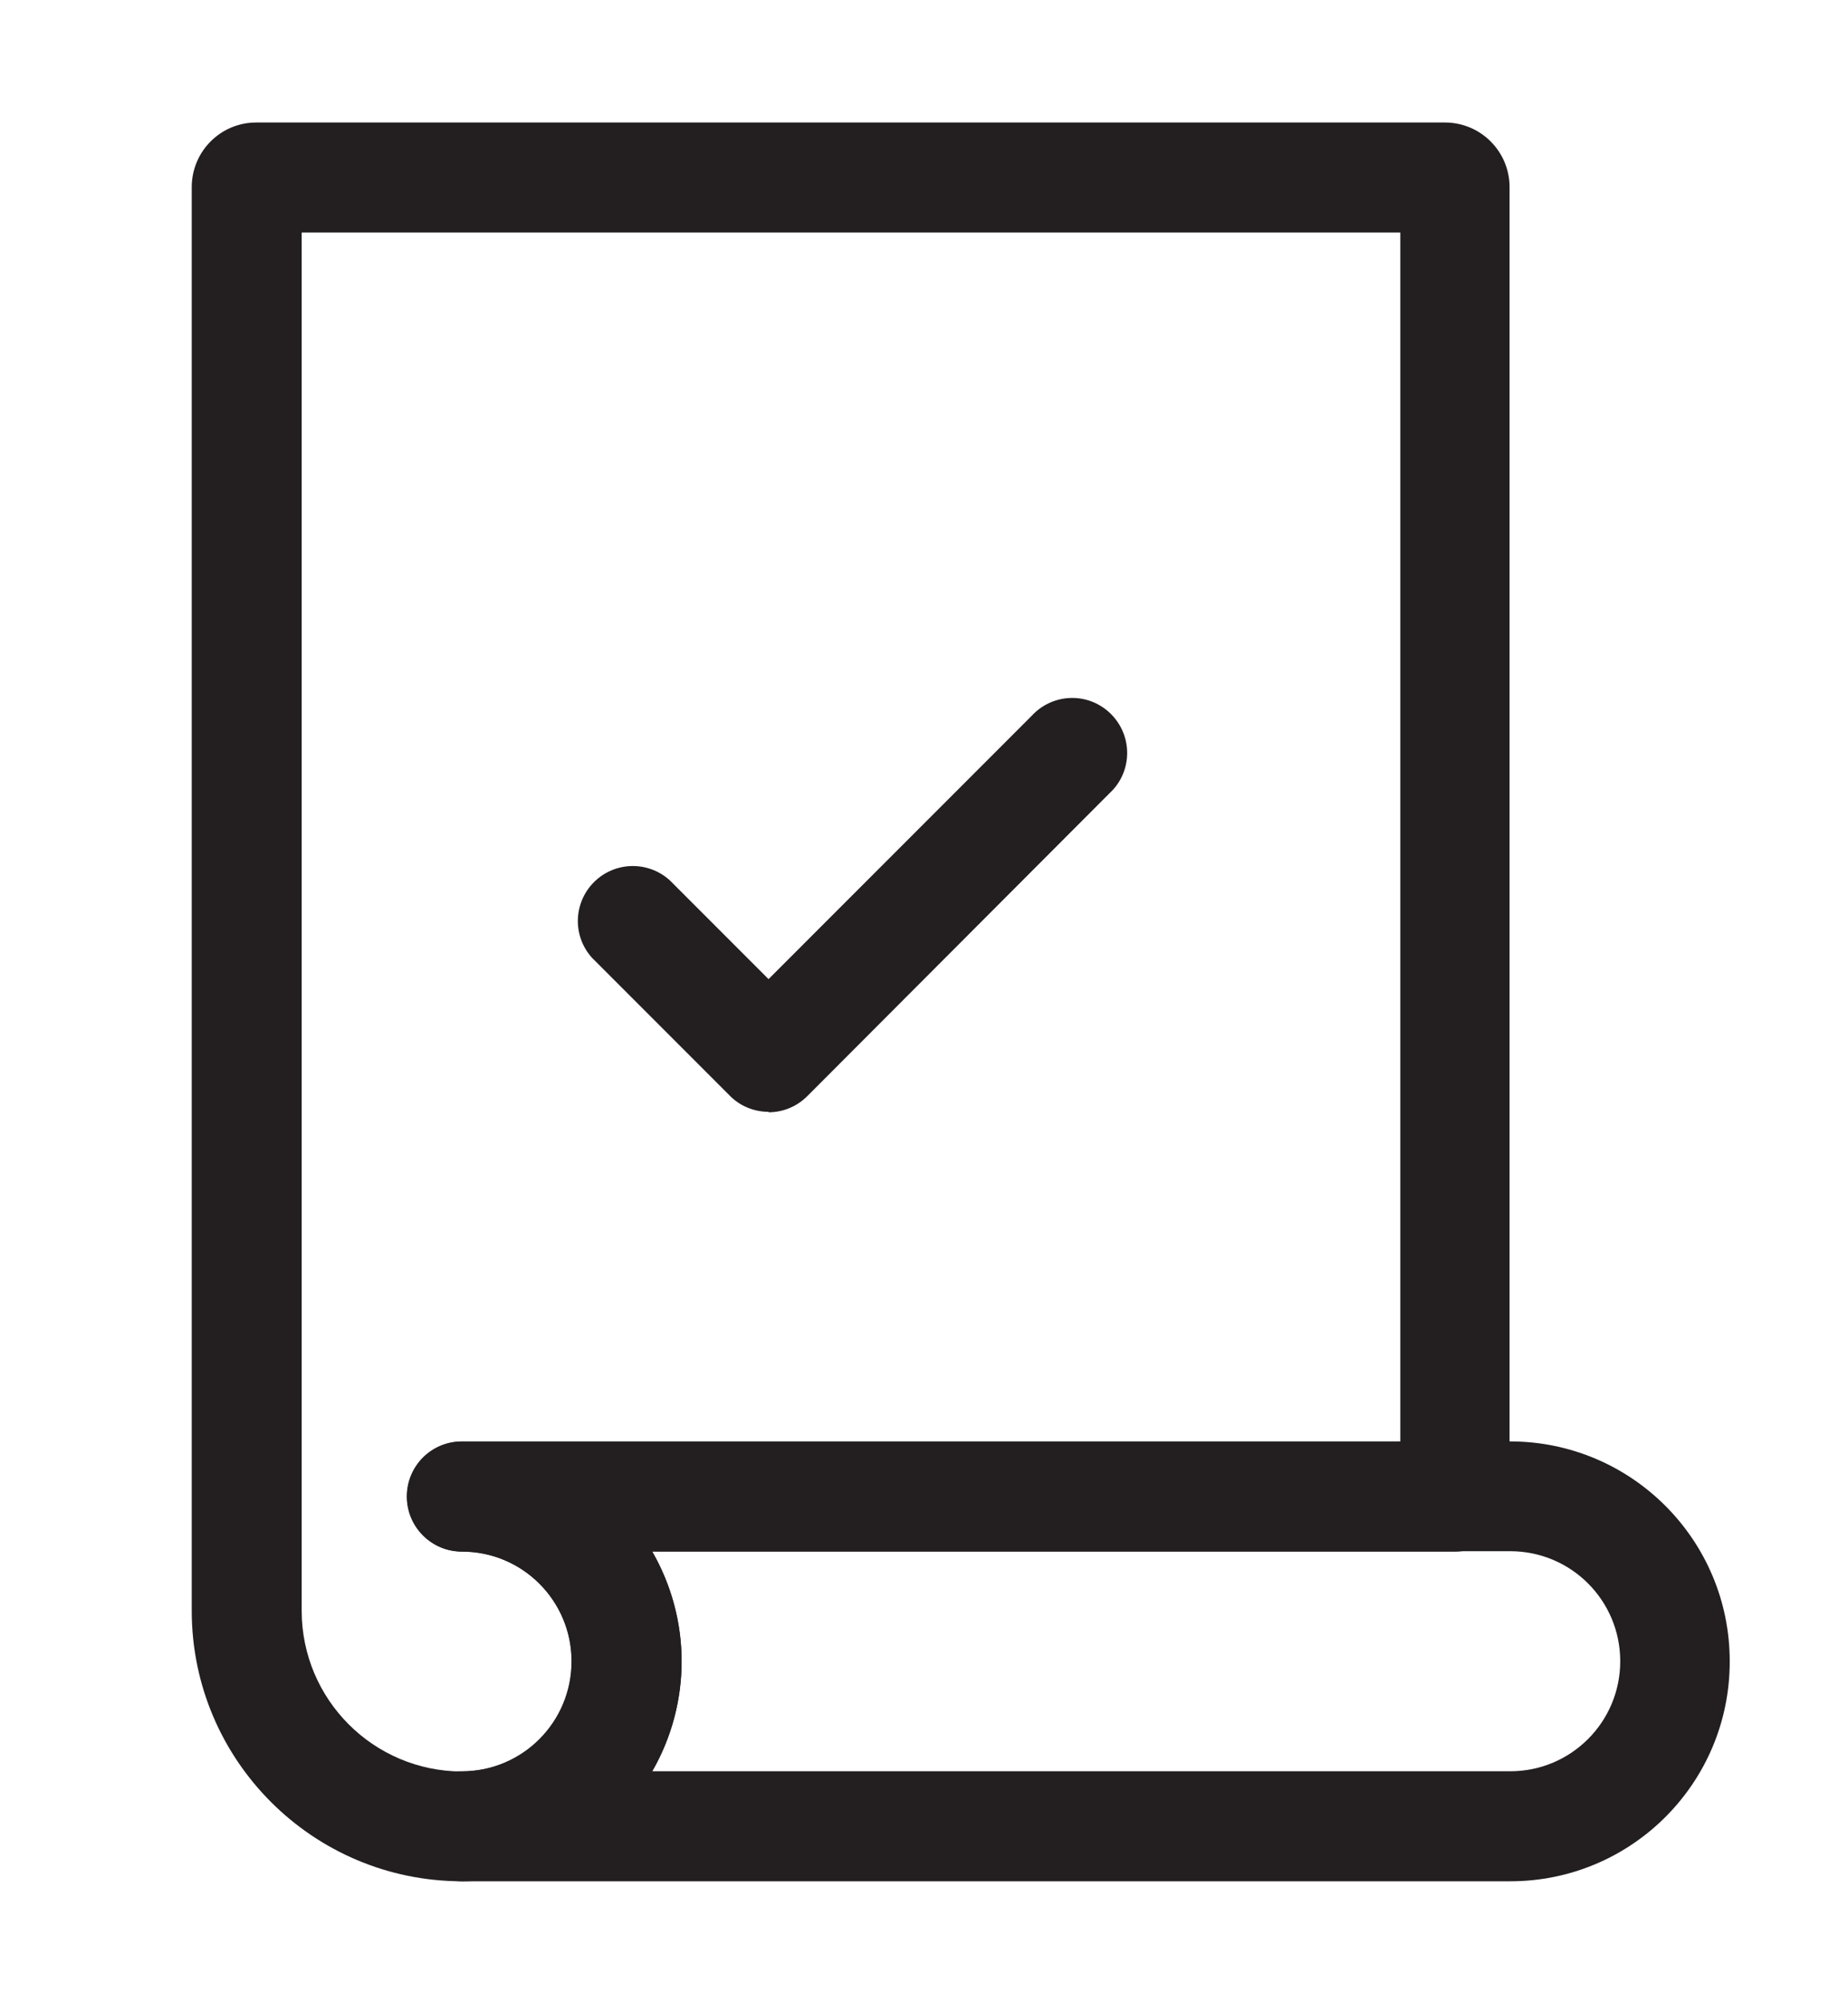
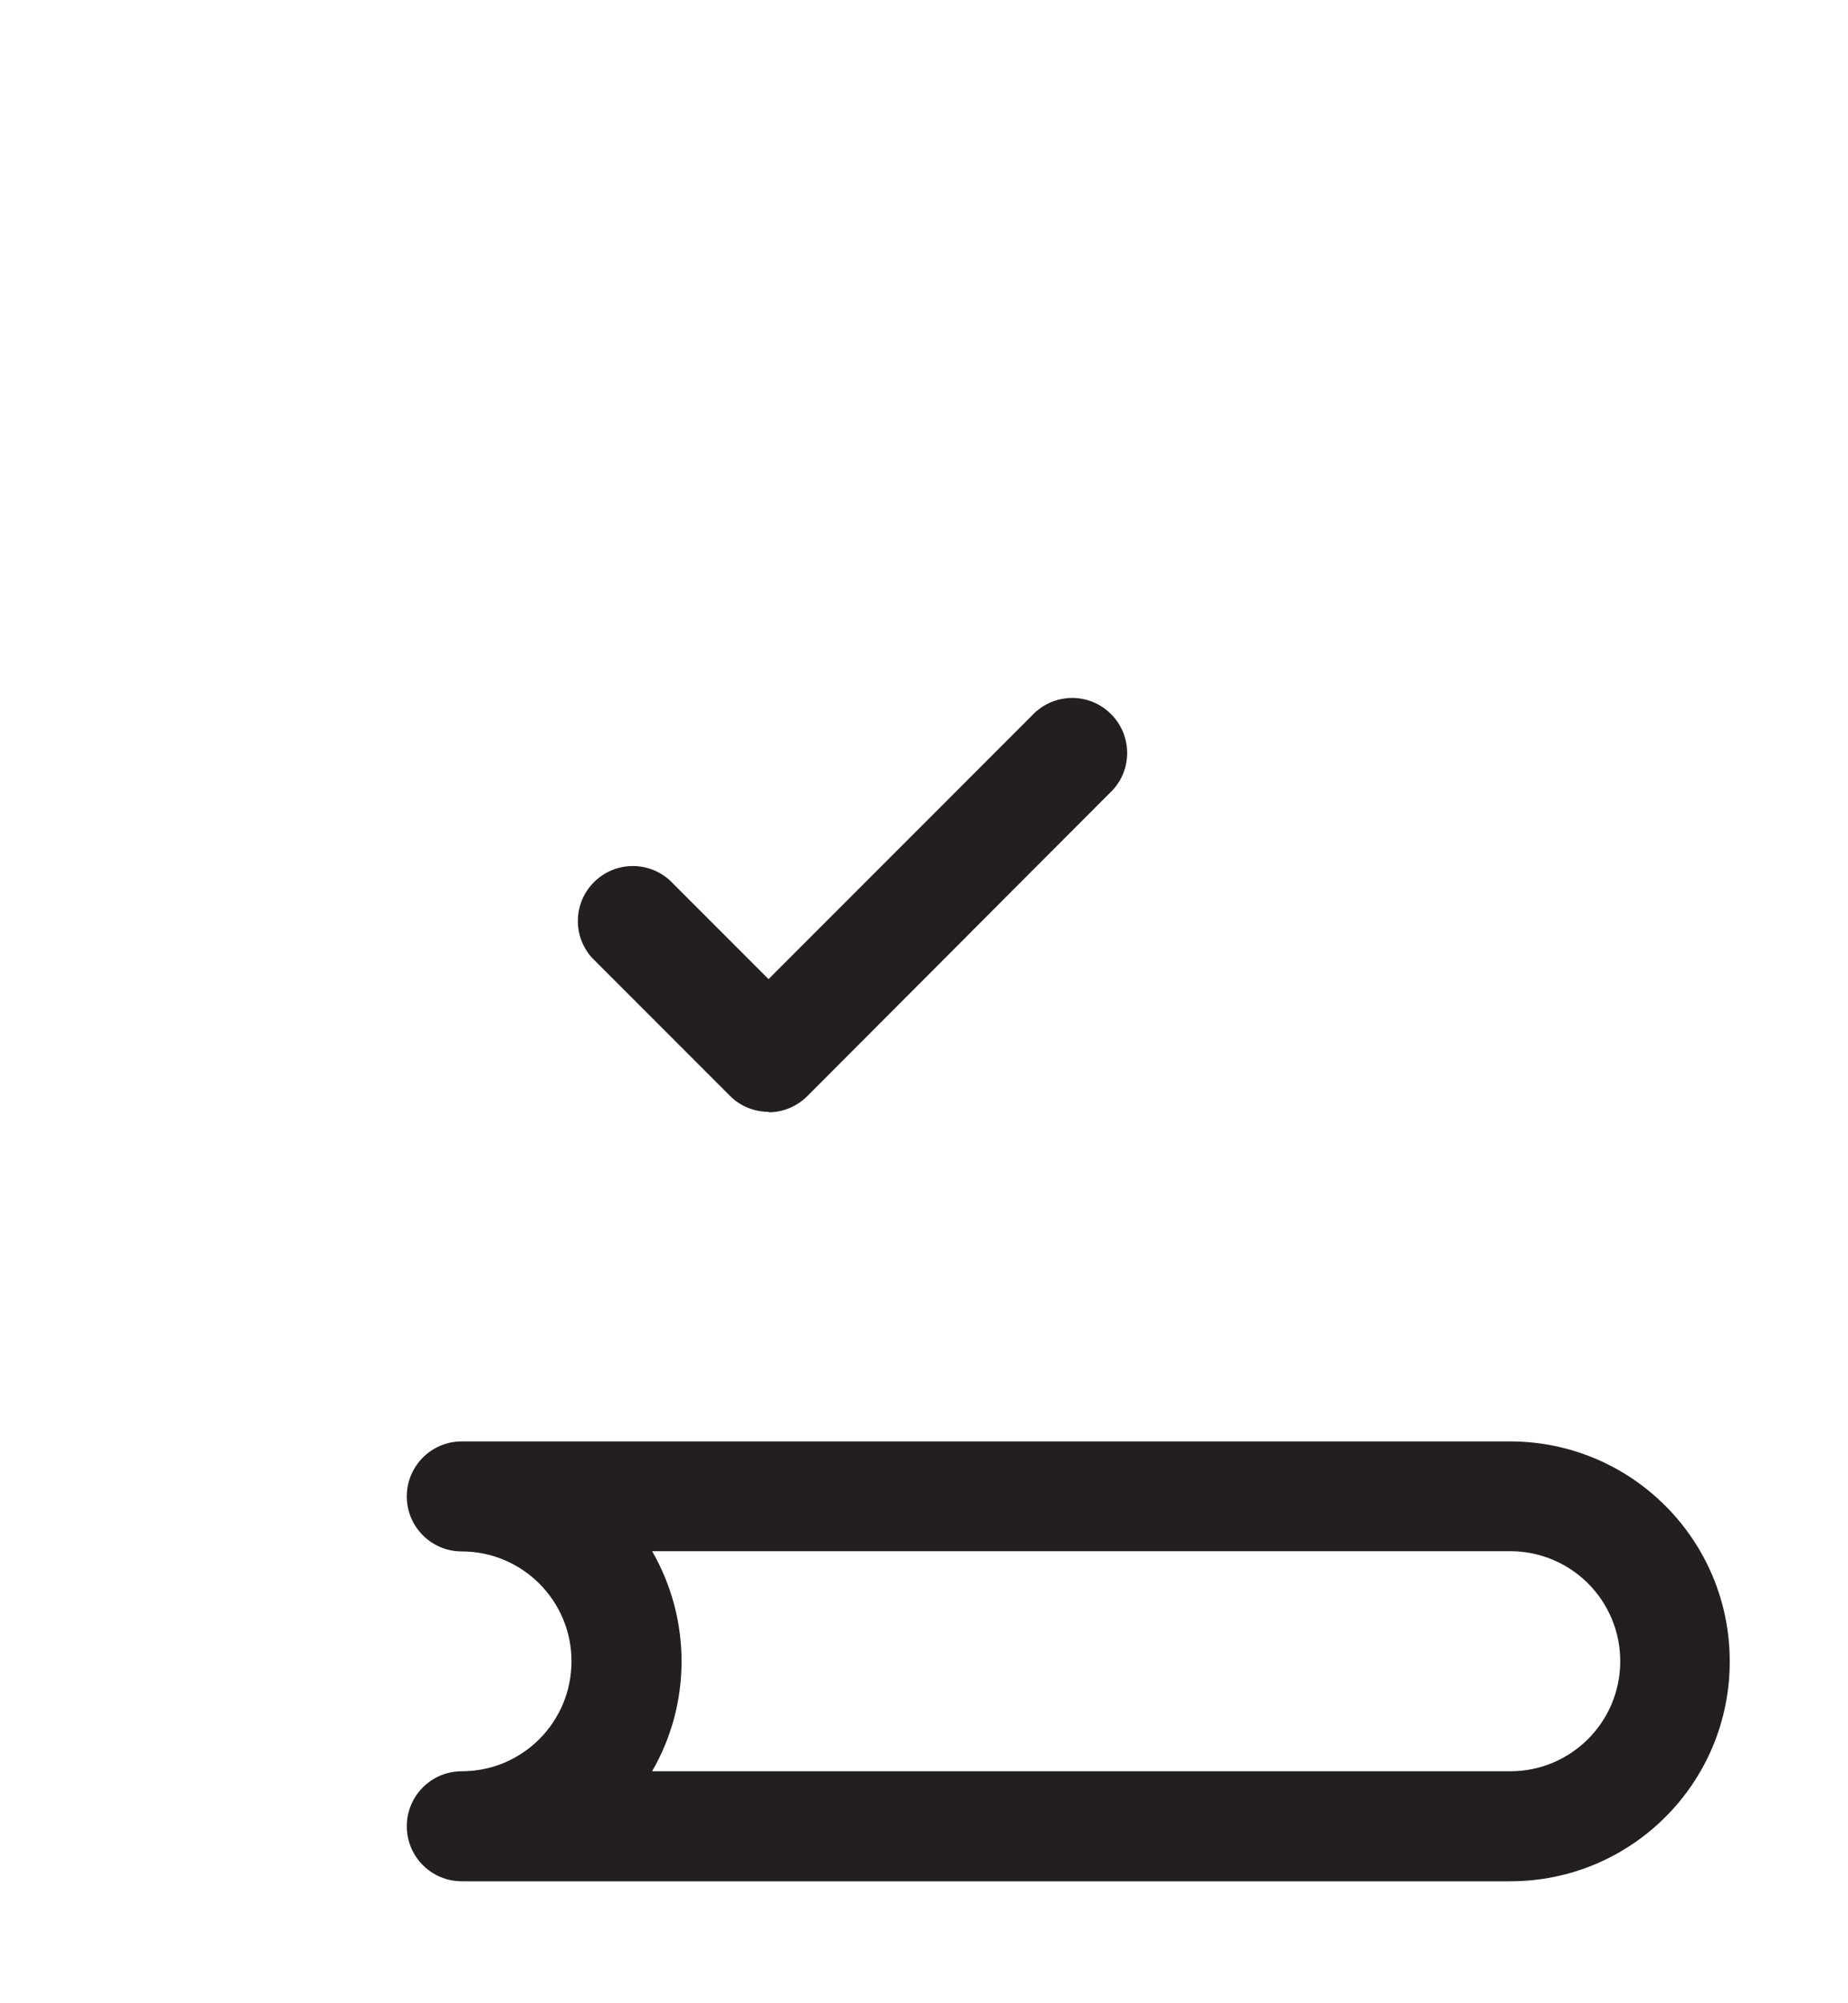
<svg xmlns="http://www.w3.org/2000/svg" xmlns:xlink="http://www.w3.org/1999/xlink" version="1.1" id="Calque_1" x="0px" y="0px" viewBox="0 0 800 866.5" style="enable-background:new 0 0 800 866.5;" xml:space="preserve">
  <style type="text/css">
	.st0{clip-path:url(#SVGID_00000170980698906948046500000010409338547768853126_);}
	.st1{fill:#231F20;}
</style>
  <g id="Groupe_5672" transform="translate(0 0)">
    <g>
      <defs>
        <rect id="SVGID_1_" x="83" y="53" width="665.8" height="760.9" />
      </defs>
      <clipPath id="SVGID_00000021104915142532759100000000157885149058522266_">
        <use xlink:href="#SVGID_1_" style="overflow:visible;" />
      </clipPath>
      <g id="Groupe_5669" transform="translate(0 0.001)" style="clip-path:url(#SVGID_00000021104915142532759100000000157885149058522266_);">
-         <path id="Tracé_8288" class="st1" d="M199.9,813.9C135.4,813.8,83.1,761.5,83,697V81c0-15.5,12.5-28,27.9-28c0,0,0,0,0.1,0     h514.7c15.4,0.1,27.8,12.6,27.8,28v566.5c0,13.1-10.6,23.8-23.8,23.8H282.3c26.3,45.5,10.7,103.6-34.8,129.9     C233.1,809.4,216.7,813.8,199.9,813.9 M130.6,100.6V697c0.1,38.3,31.1,69.3,69.4,69.4c26.3,0,47.6-21.3,47.5-47.6     c0-26.3-21.3-47.5-47.5-47.5c-13.1,0-23.8-10.6-23.8-23.8s10.6-23.8,23.8-23.8h406.2V100.6H130.6z" />
-         <path id="Tracé_8289" class="st1" d="M653.8,813.9H199.9c-13.1,0-23.8-10.6-23.8-23.8c0-13.1,10.6-23.8,23.8-23.8l0,0     c26.3,0,47.5-21.3,47.5-47.6c0-26.2-21.3-47.5-47.5-47.5c-13.1,0-23.8-10.6-23.8-23.8c0-13.1,10.6-23.8,23.8-23.8l0,0h453.8     c52.5,0,95.1,42.6,95.1,95.1C748.9,771.3,706.3,813.9,653.8,813.9C653.8,813.9,653.8,813.9,653.8,813.9 M282.3,766.3h371.5     c26.3,0,47.6-21.3,47.6-47.6c0-26.3-21.3-47.6-47.6-47.6H282.3C299.3,700.6,299.3,736.9,282.3,766.3" />
+         <path id="Tracé_8289" class="st1" d="M653.8,813.9H199.9c-13.1,0-23.8-10.6-23.8-23.8c0-13.1,10.6-23.8,23.8-23.8l0,0     c26.3,0,47.5-21.3,47.5-47.6c0-26.2-21.3-47.5-47.5-47.5c-13.1,0-23.8-10.6-23.8-23.8c0-13.1,10.6-23.8,23.8-23.8l0,0h453.8     c52.5,0,95.1,42.6,95.1,95.1C748.9,771.3,706.3,813.9,653.8,813.9M282.3,766.3h371.5     c26.3,0,47.6-21.3,47.6-47.6c0-26.3-21.3-47.6-47.6-47.6H282.3C299.3,700.6,299.3,736.9,282.3,766.3" />
        <path id="Tracé_8290" class="st1" d="M332.7,481c-6.3,0-12.4-2.5-16.8-7l-59.5-59.5c-8.9-9.7-8.2-24.7,1.5-33.6     c9.1-8.3,23-8.3,32.1,0l42.7,42.7l113.9-113.9c8.9-9.7,23.9-10.4,33.6-1.5c9.7,8.9,10.4,23.9,1.5,33.6c-0.5,0.5-1,1-1.5,1.5     L349.5,474.2c-4.5,4.5-10.5,7-16.8,7" />
      </g>
    </g>
  </g>
</svg>